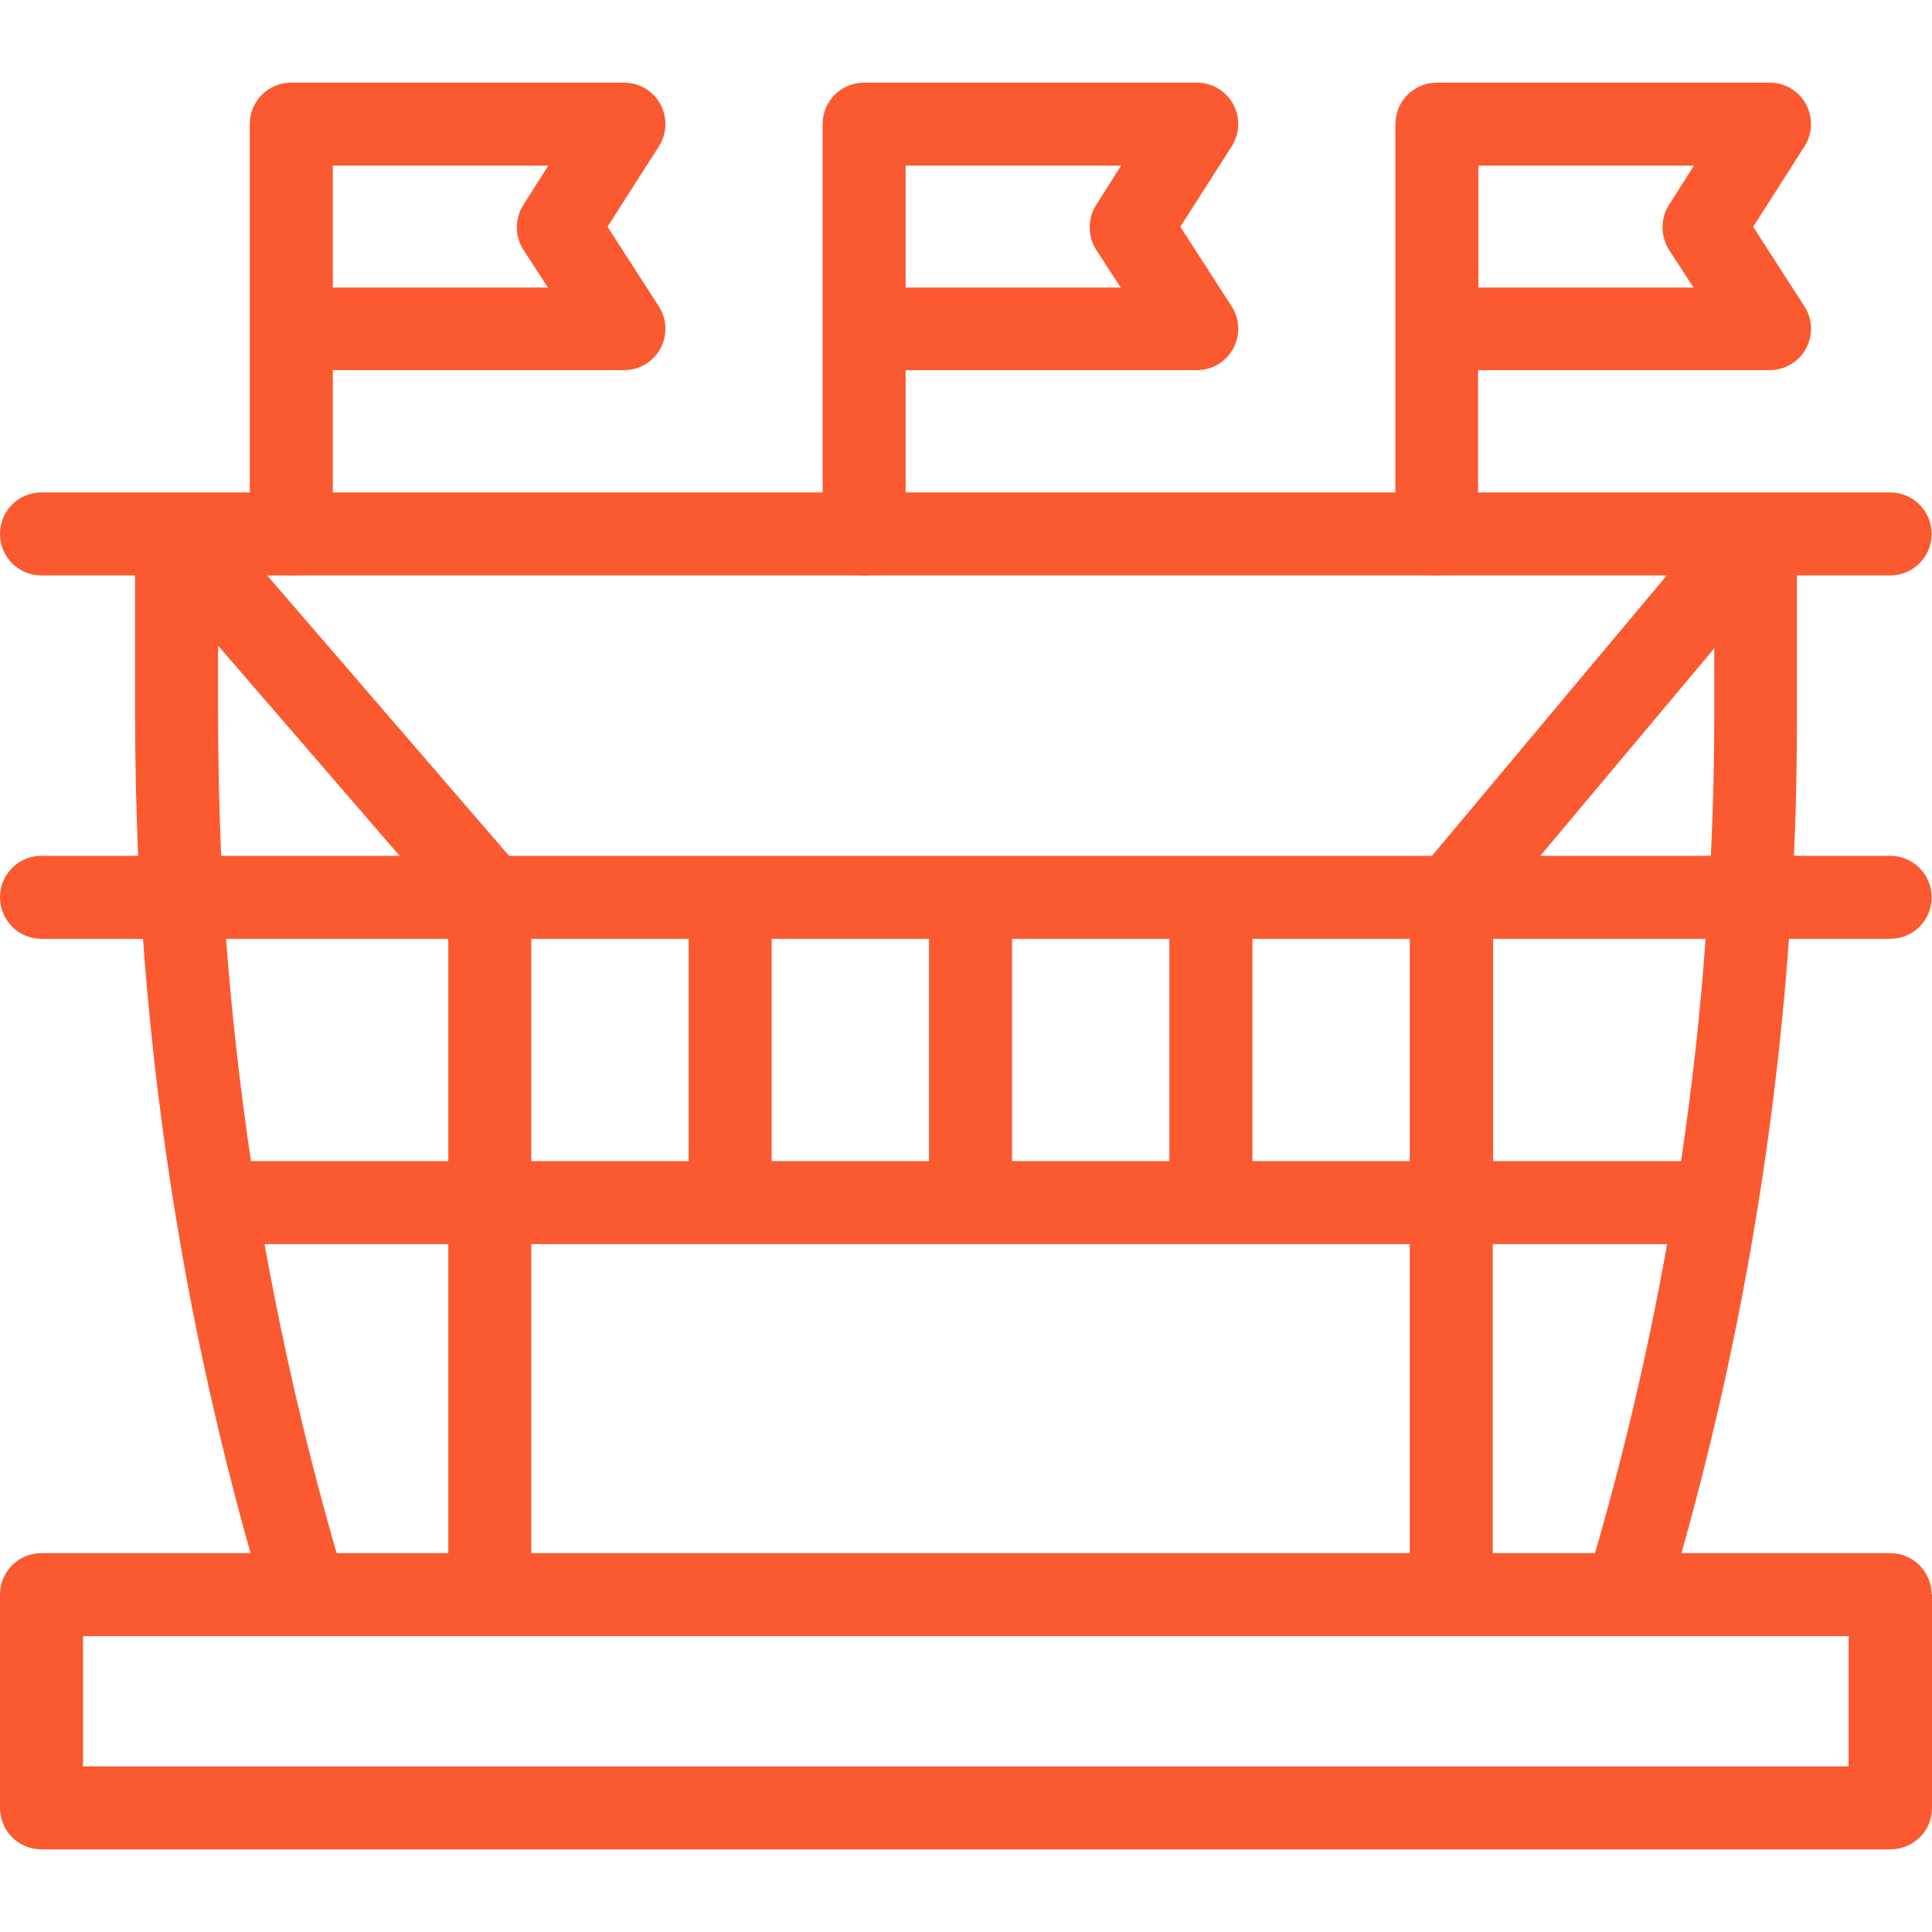
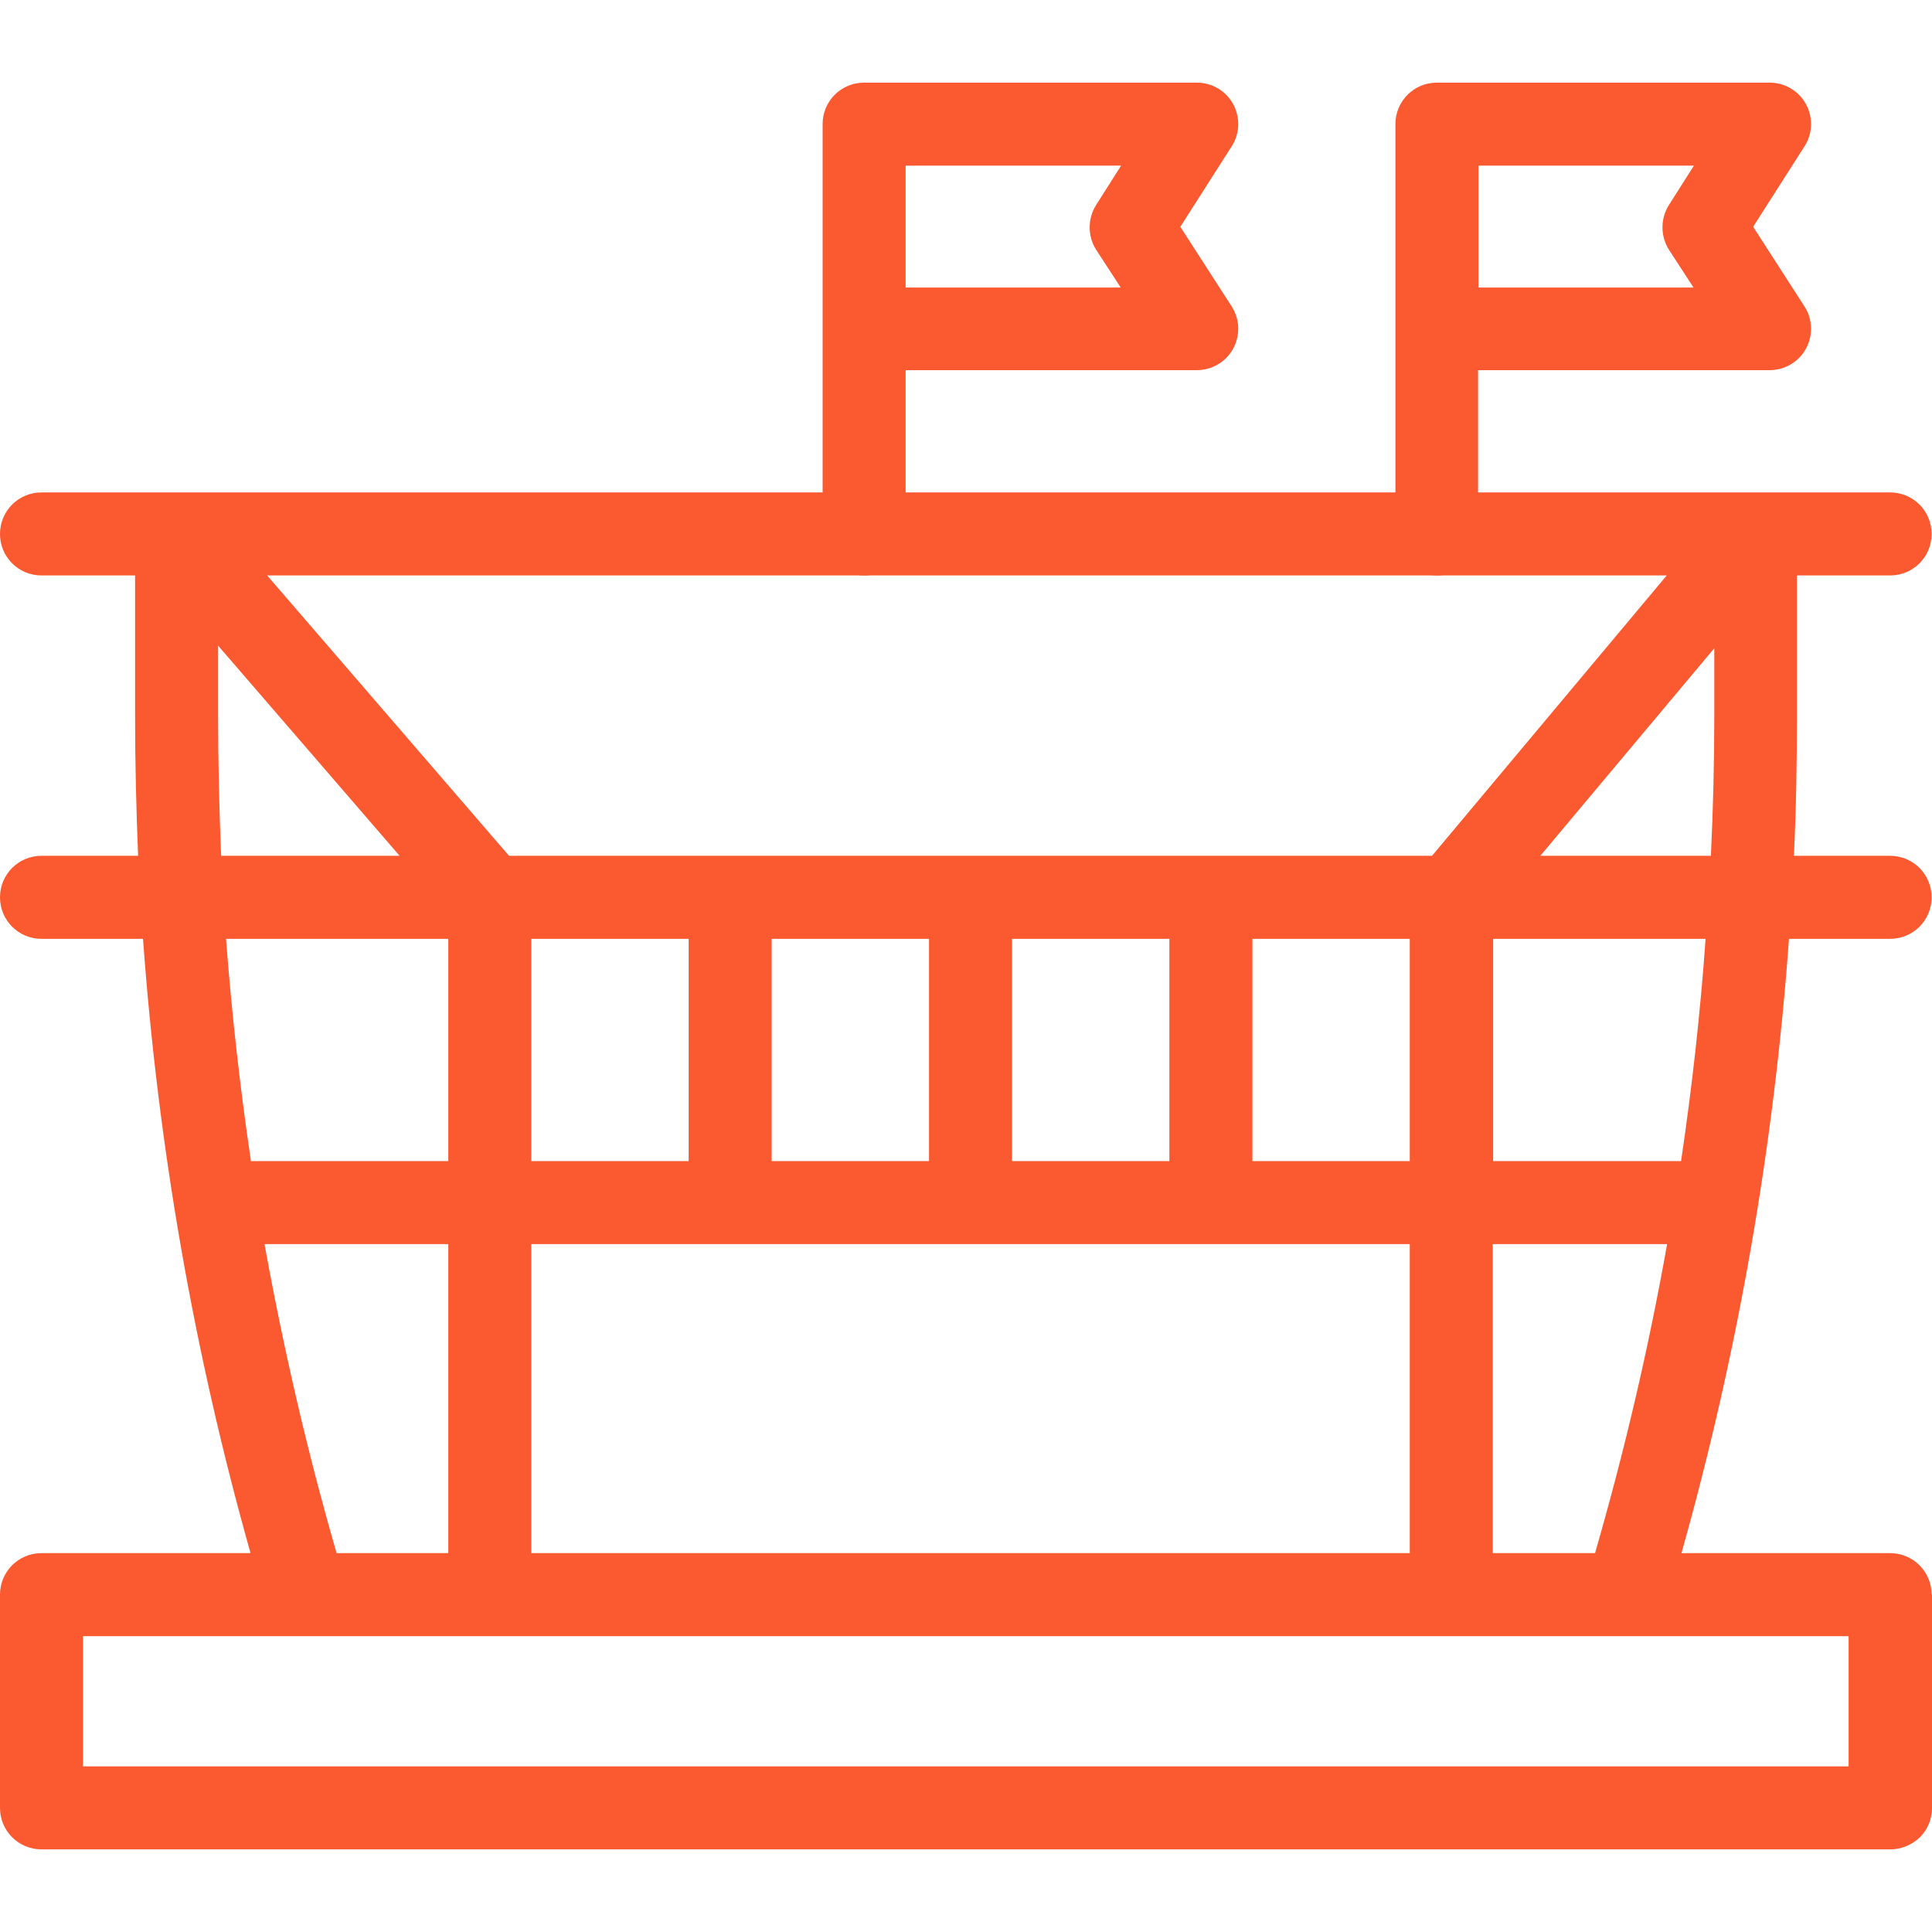
<svg xmlns="http://www.w3.org/2000/svg" id="Capa_1" data-name="Capa 1" version="1.1" viewBox="0 0 512 512">
  <defs>
    <style> .cls-1 { fill: #fb5930; stroke-width: 0px; } </style>
  </defs>
  <g>
    <path class="cls-1" d="M182.5,237.8h22v80.9h-22v-80.9Z" />
    <path class="cls-1" d="M246.2,237.8h22v80.9h-22v-80.9Z" />
    <path class="cls-1" d="M309.9,237.8h22v80.9h-22v-80.9Z" />
    <g>
-       <path class="cls-1" d="M77.2,152.5c-6.1,0-11-4.9-11-11V32.9c0-6.1,4.9-11,11-11h88.2c4,0,7.7,2.2,9.6,5.7,1.9,3.5,1.8,7.8-.4,11.2l-13.6,21.3,13.6,21.1c2.2,3.4,2.3,7.7.4,11.2-1.9,3.5-5.6,5.7-9.7,5.7h-77.1v43.3c0,6.2-4.9,11.1-11,11.1ZM88.2,76.2h57l-6.5-10c-2.3-3.6-2.3-8.3,0-11.9l6.6-10.4h-57.1v32.3Z" />
      <path class="cls-1" d="M229,152.5c-6.1,0-11-4.9-11-11V32.9c0-6.1,4.9-11,11-11h88.2c4,0,7.7,2.2,9.6,5.7s1.8,7.8-.4,11.2l-13.6,21.3,13.6,21.1c2.2,3.4,2.3,7.7.4,11.2s-5.6,5.7-9.7,5.7h-77.1v43.3c0,6.2-4.9,11.1-11,11.1ZM240,76.2h57l-6.5-10c-2.3-3.6-2.3-8.3,0-11.9l6.6-10.4h-57.1v32.3h0Z" />
      <path class="cls-1" d="M380.8,152.5c-6.1,0-11-4.9-11-11V32.9c0-6.1,4.9-11,11-11h88.2c4,0,7.7,2.2,9.6,5.7s1.8,7.8-.4,11.2l-13.6,21.3,13.6,21.1c2.2,3.4,2.3,7.7.4,11.2s-5.6,5.7-9.7,5.7h-77.2v43.3c0,6.2-4.8,11.1-10.9,11.1ZM391.8,76.2h57l-6.5-10c-2.3-3.6-2.3-8.3,0-11.9l6.6-10.4h-57.1v32.3h0Z" />
    </g>
  </g>
  <path class="cls-1" d="M511.9,422.6c0-6.1-4.9-11-11-11h-55.3c15-53.2,24.5-107.7,28.5-162.8h26.8c6.1,0,11-4.9,11-11s-4.9-11-11-11h-25.5c.6-12.3.8-24.7.8-37.1v-37.2h24.7c6.1,0,11-4.9,11-11s-4.9-11-11-11H11c-6.1,0-11,4.9-11,11s4.9,11,11,11h24.8v37.2c0,12.4.3,24.8.8,37.1H11c-6.1,0-11,4.9-11,11s4.9,11,11,11h26.9c4,55.1,13.5,109.6,28.5,162.8H11c-6.1,0-11,4.9-11,11v56.5c0,6.1,4.9,11,11,11h490c2.9,0,5.7-1.2,7.8-3.2,2.1-2.1,3.2-4.9,3.2-7.8v-56.5ZM395.6,411.6v-81.9h46.2c-4.9,27.6-11.3,54.9-19.1,81.9h-27.1ZM373.6,248.8v58.9h-232.8v-58.9h232.8ZM373.6,329.7v81.9h-232.8v-81.9h232.8ZM445.5,307.7h-49.8v-58.9h56.3c-1.4,19.7-3.6,39.4-6.5,58.9ZM408.2,226.8l46.1-55v17.9c0,12.4-.3,24.8-.9,37.1h-45.2ZM441.7,152.5l-62.2,74.3h-244.6l-64.1-74.3h370.9ZM57.8,189.7v-18.6l48.1,55.7h-47.3c-.5-12.4-.8-24.7-.8-37.1ZM118.8,248.8v58.9h-52.3c-2.9-19.5-5.1-39.2-6.6-58.9h58.9ZM70.1,329.7h48.7v81.9h-29.6c-7.8-27-14.1-54.3-19.1-81.9ZM22,468.1v-34.5h467.9v34.5c.1,0-467.9,0-467.9,0Z" />
</svg>